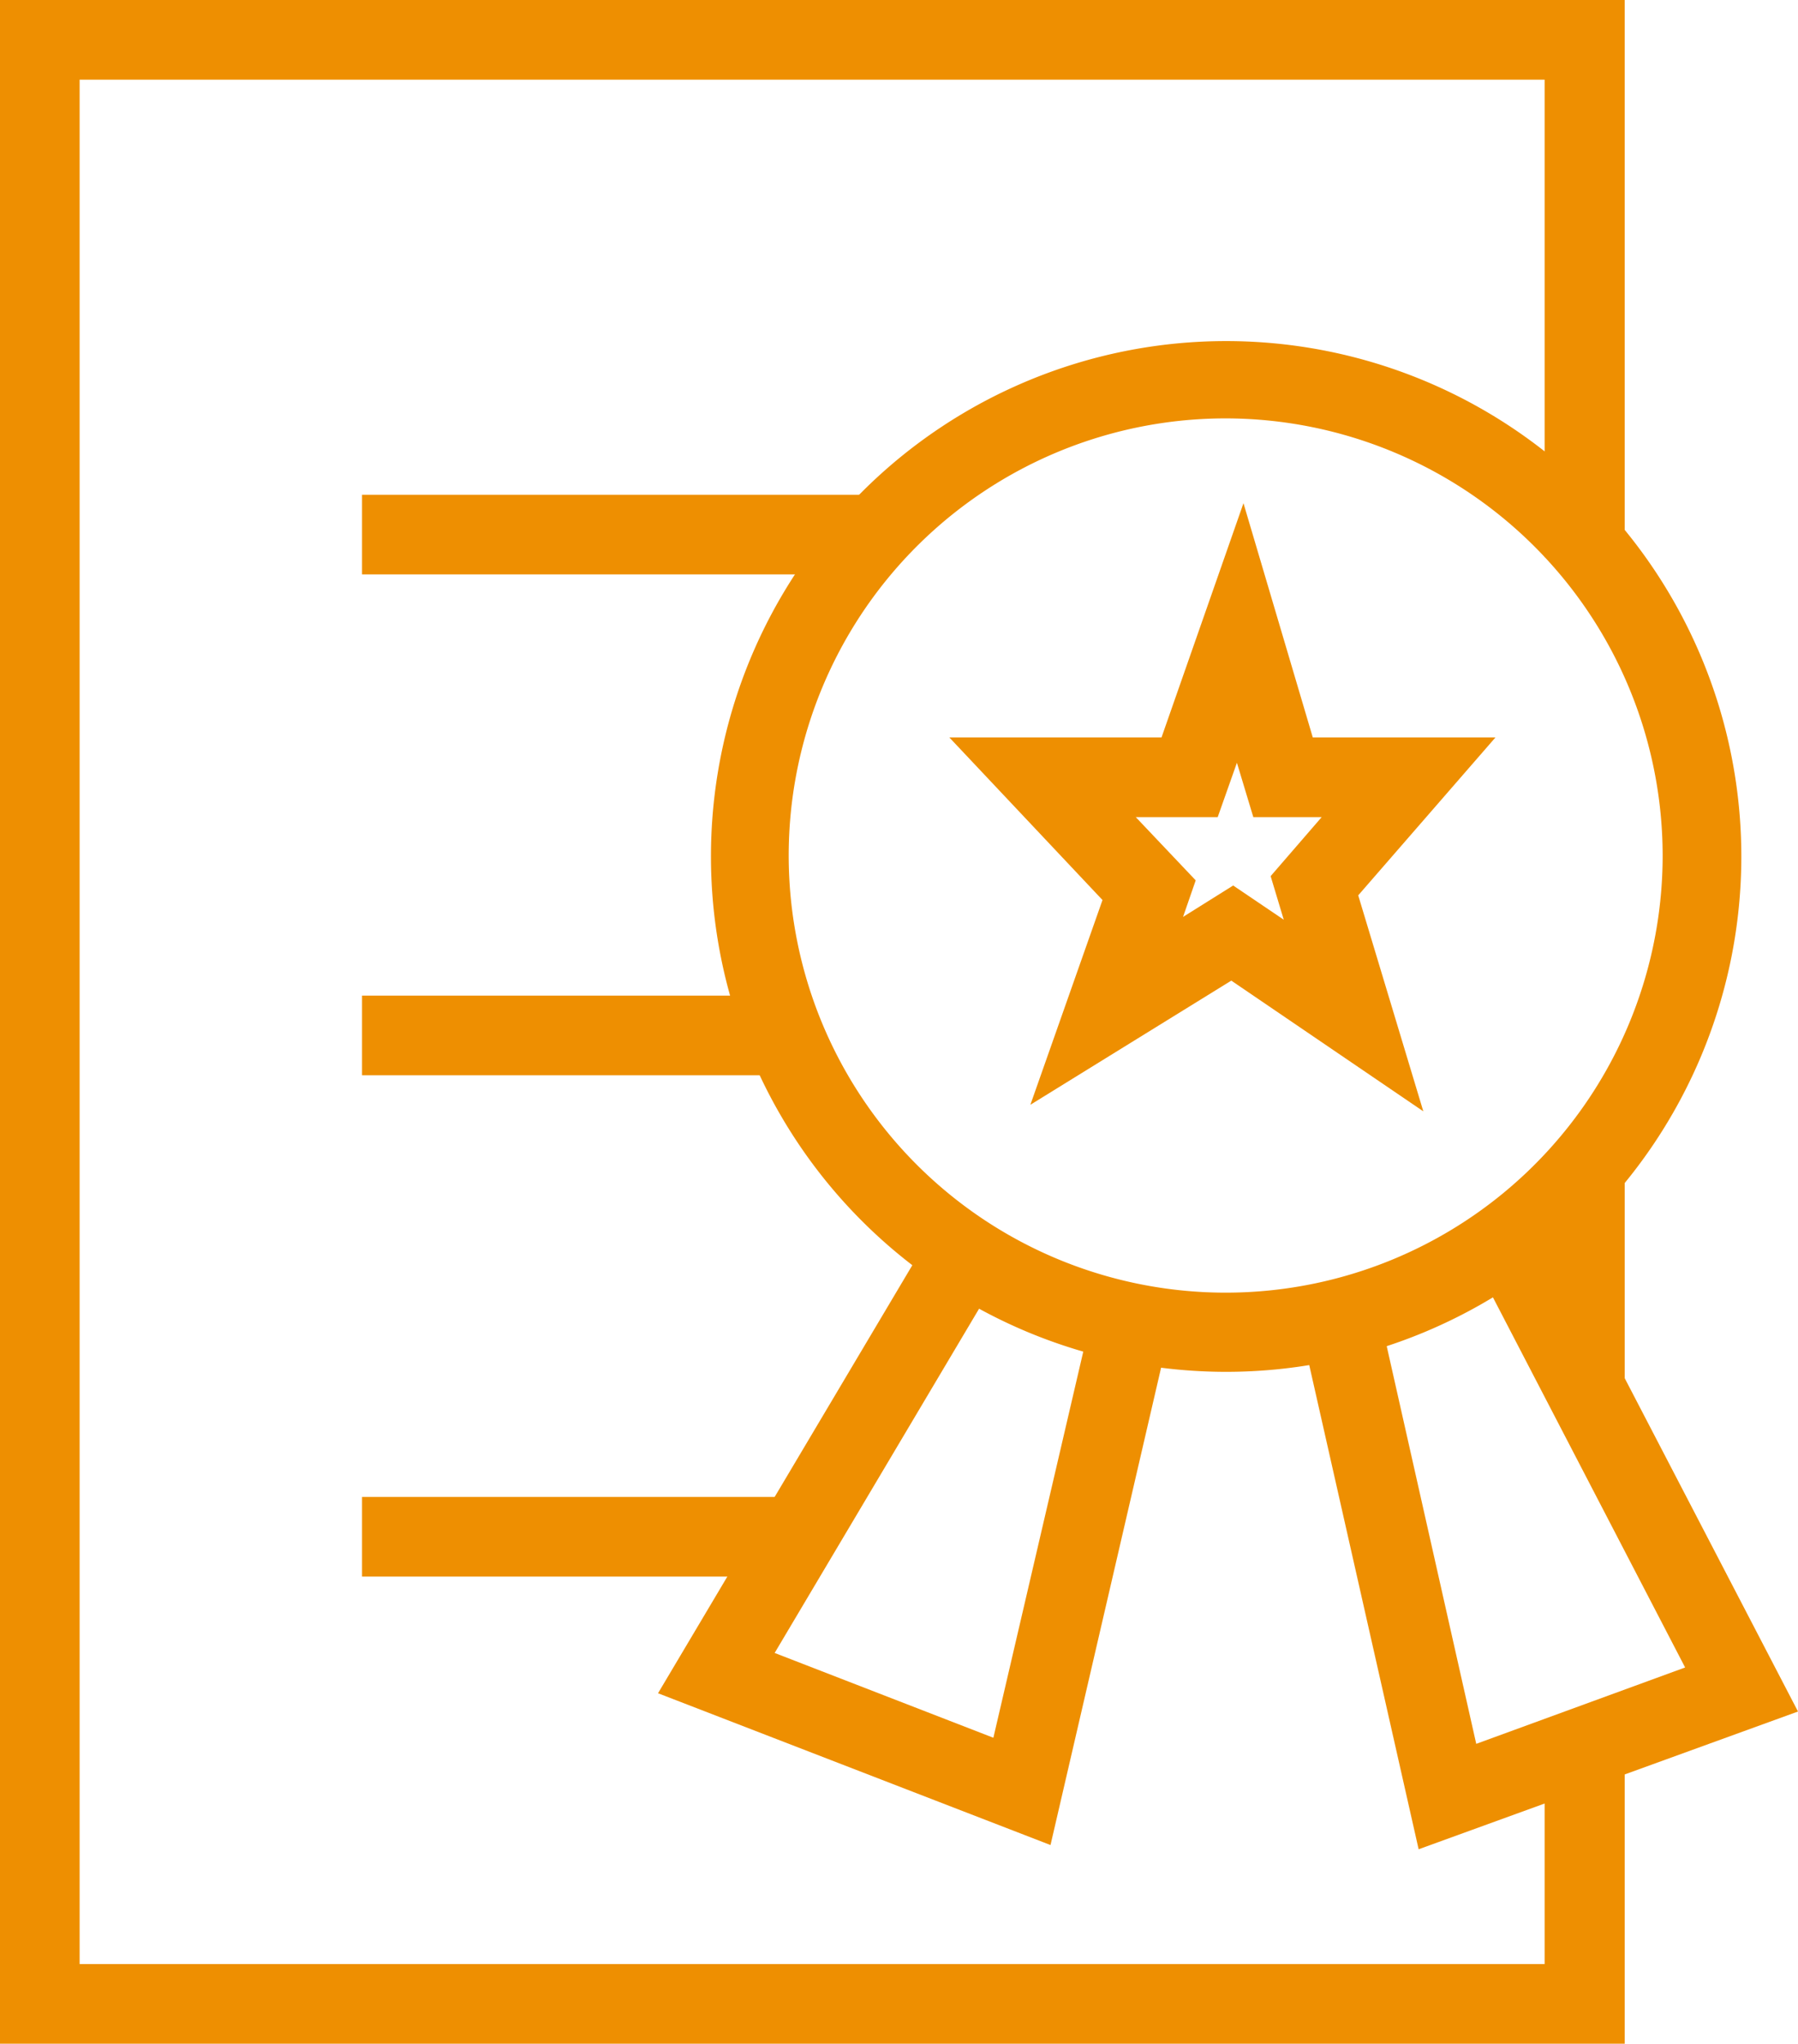
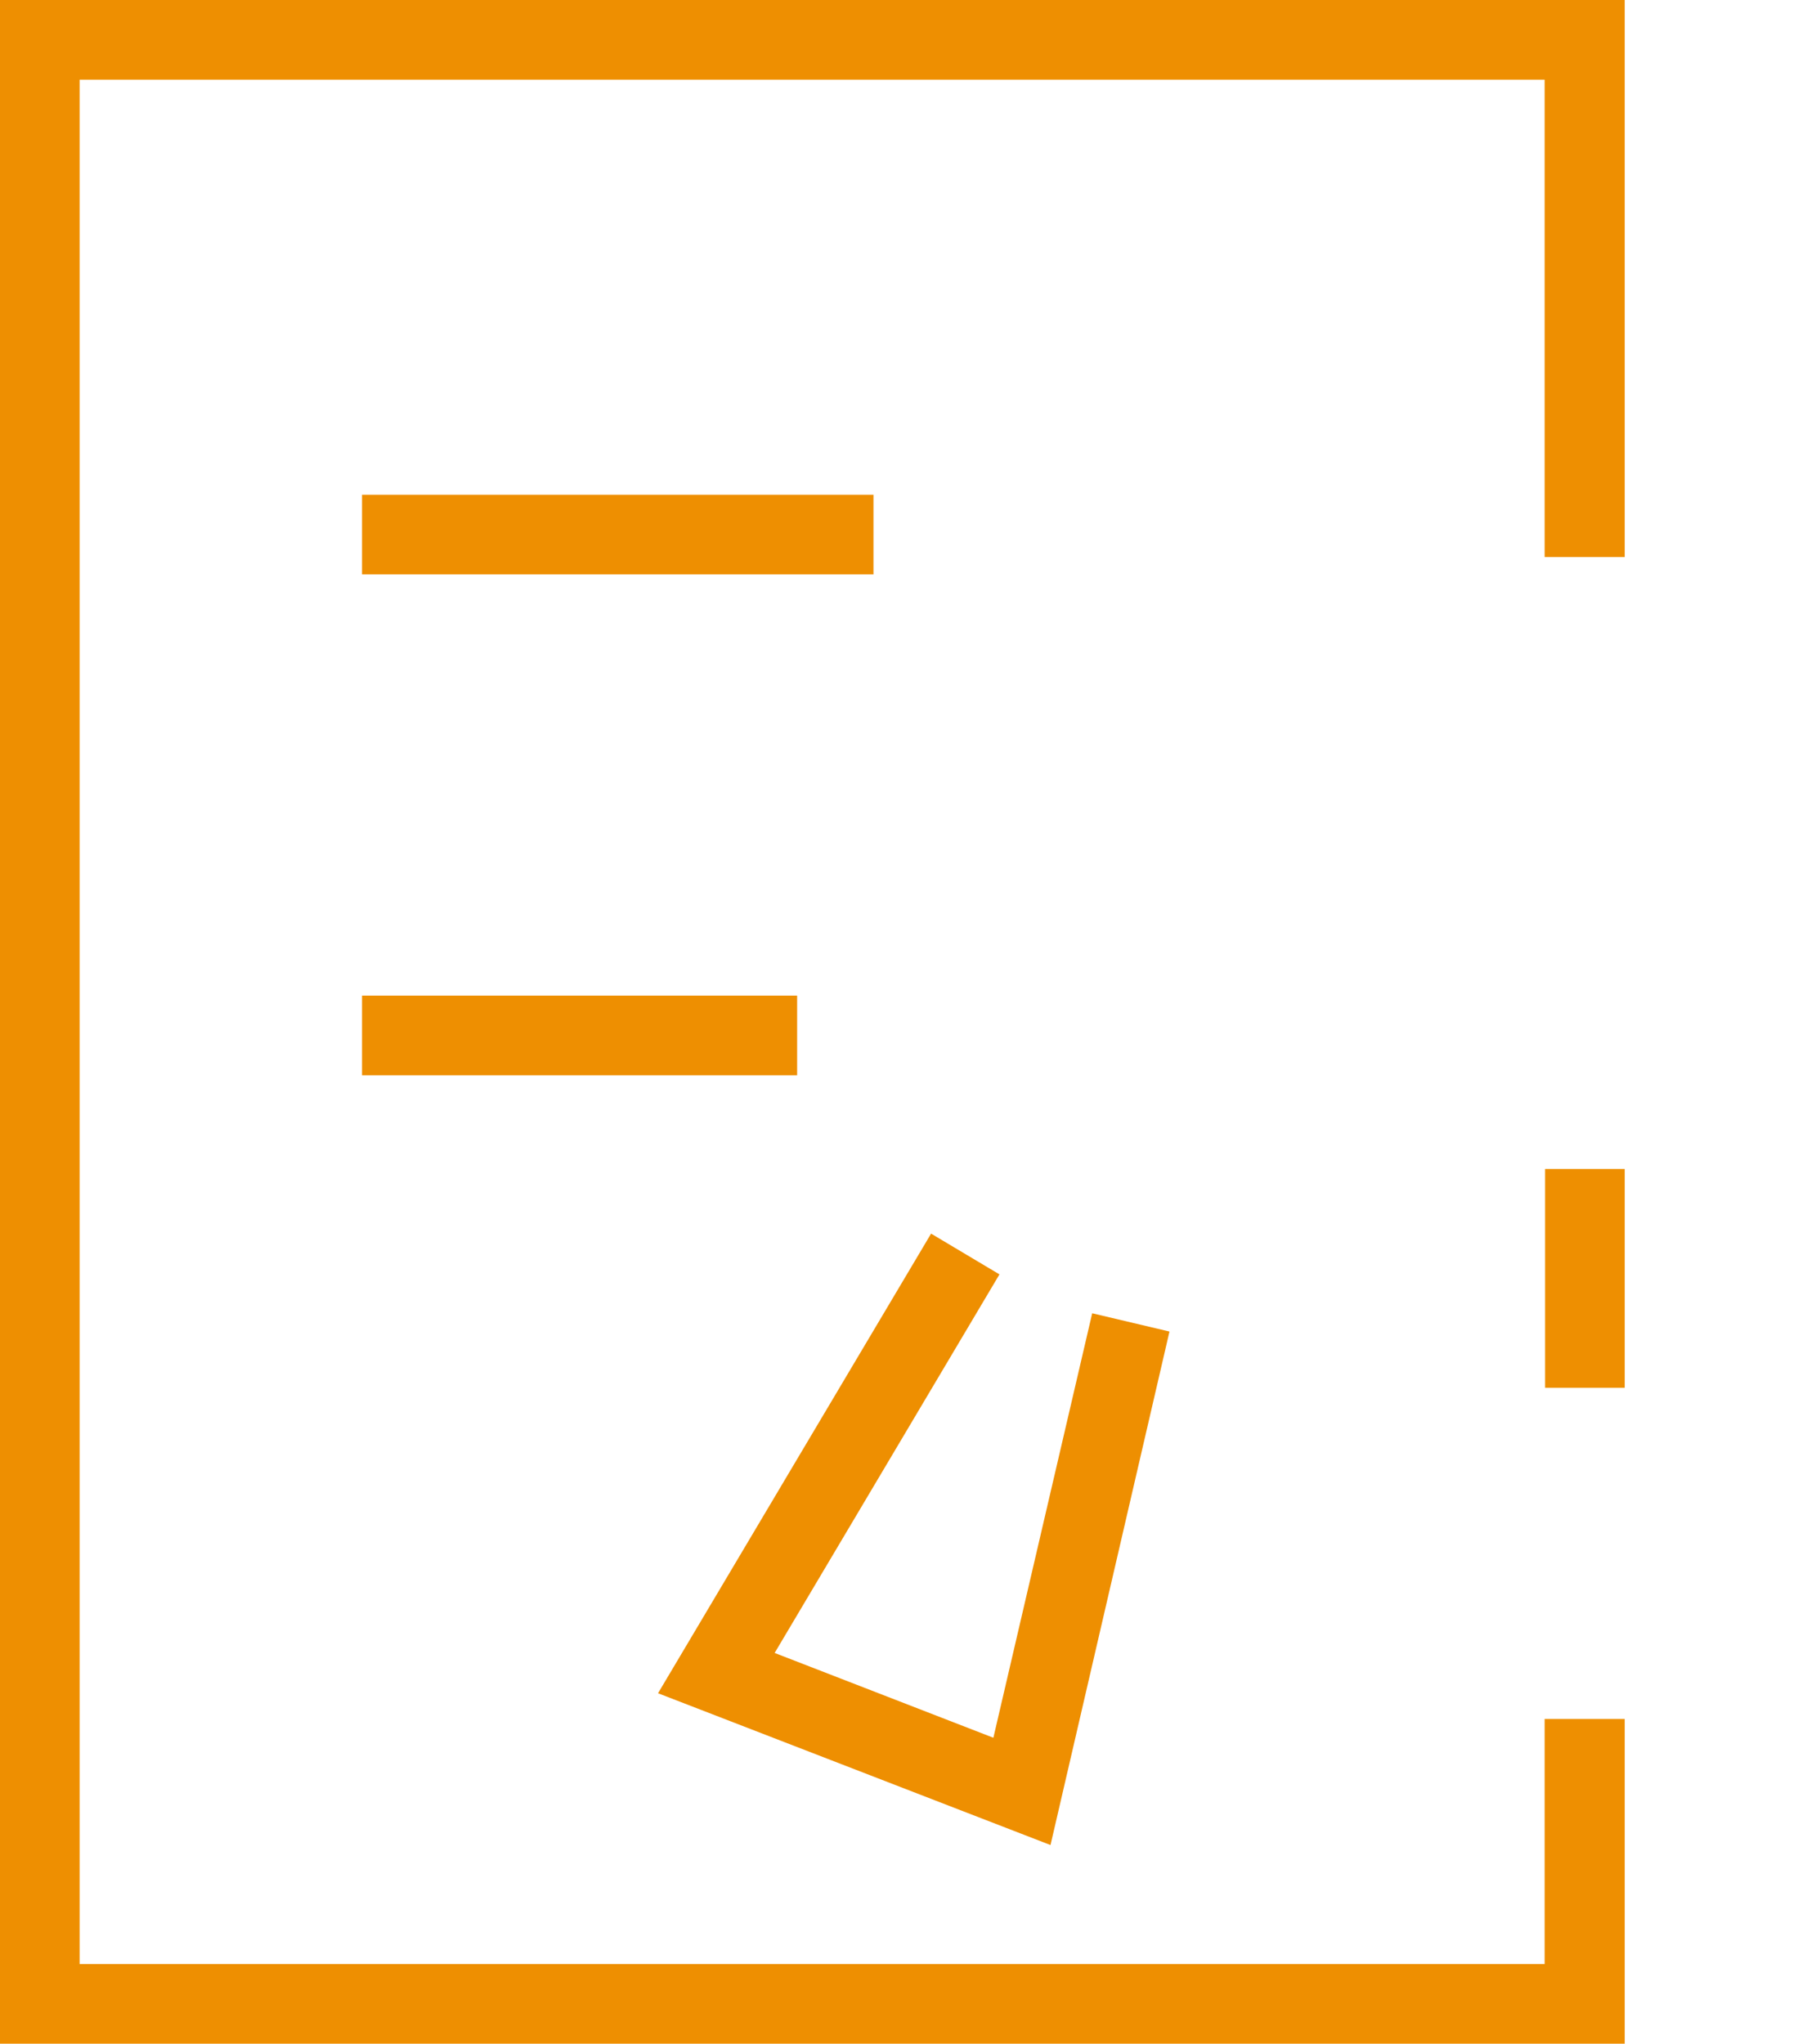
<svg xmlns="http://www.w3.org/2000/svg" viewBox="0 0 38.39 43.62">
  <defs>
    <style>.cls-1{fill:#ee8f01;}</style>
  </defs>
  <g id="Calque_2" data-name="Calque 2">
    <g id="Layer_2" data-name="Layer 2">
      <rect class="cls-1" x="32.99" y="24.95" width="1.7" height="4.67" />
      <polygon class="cls-1" points="34.69 43.62 0 43.62 0 0 34.69 0 34.69 11.89 32.98 11.89 32.98 1.7 1.7 1.7 1.7 41.92 32.98 41.92 32.98 36.69 34.69 36.69 34.69 43.62" />
-       <path class="cls-1" d="M26.18,29.28a11,11,0,1,1,11-11A11,11,0,0,1,26.18,29.28Zm0-20.35a9.33,9.33,0,1,0,9.32,9.32A9.34,9.34,0,0,0,26.18,8.93Z" />
      <polygon class="cls-1" points="22.43 39.38 14.05 36.14 19.88 26.33 21.34 27.2 16.54 35.28 21.21 37.09 23.32 28.03 24.97 28.42 22.43 39.38" />
-       <polygon class="cls-1" points="30.29 39.47 27.77 28.32 29.43 27.94 31.52 37.22 35.98 35.59 31.44 26.85 32.95 26.07 38.39 36.53 30.29 39.47" />
      <rect class="cls-1" x="7.73" y="10.56" width="10.92" height="1.7" />
      <rect class="cls-1" x="7.73" y="21.25" width="9.29" height="1.7" />
-       <rect class="cls-1" x="7.73" y="31.95" width="9.29" height="1.7" />
-       <path class="cls-1" d="M30.39,23.72l-4.1-2.79L22,23.58l1.54-4.37-3.27-3.47H24.8l1.75-5,1.48,5h3.9L29,19.11ZM26.33,18.9l1.08.73-.28-.93,1.09-1.26H26.76l-.35-1.16L26,17.44H24.25l1.28,1.35-.27.78Z" />
    </g>
  </g>
</svg>